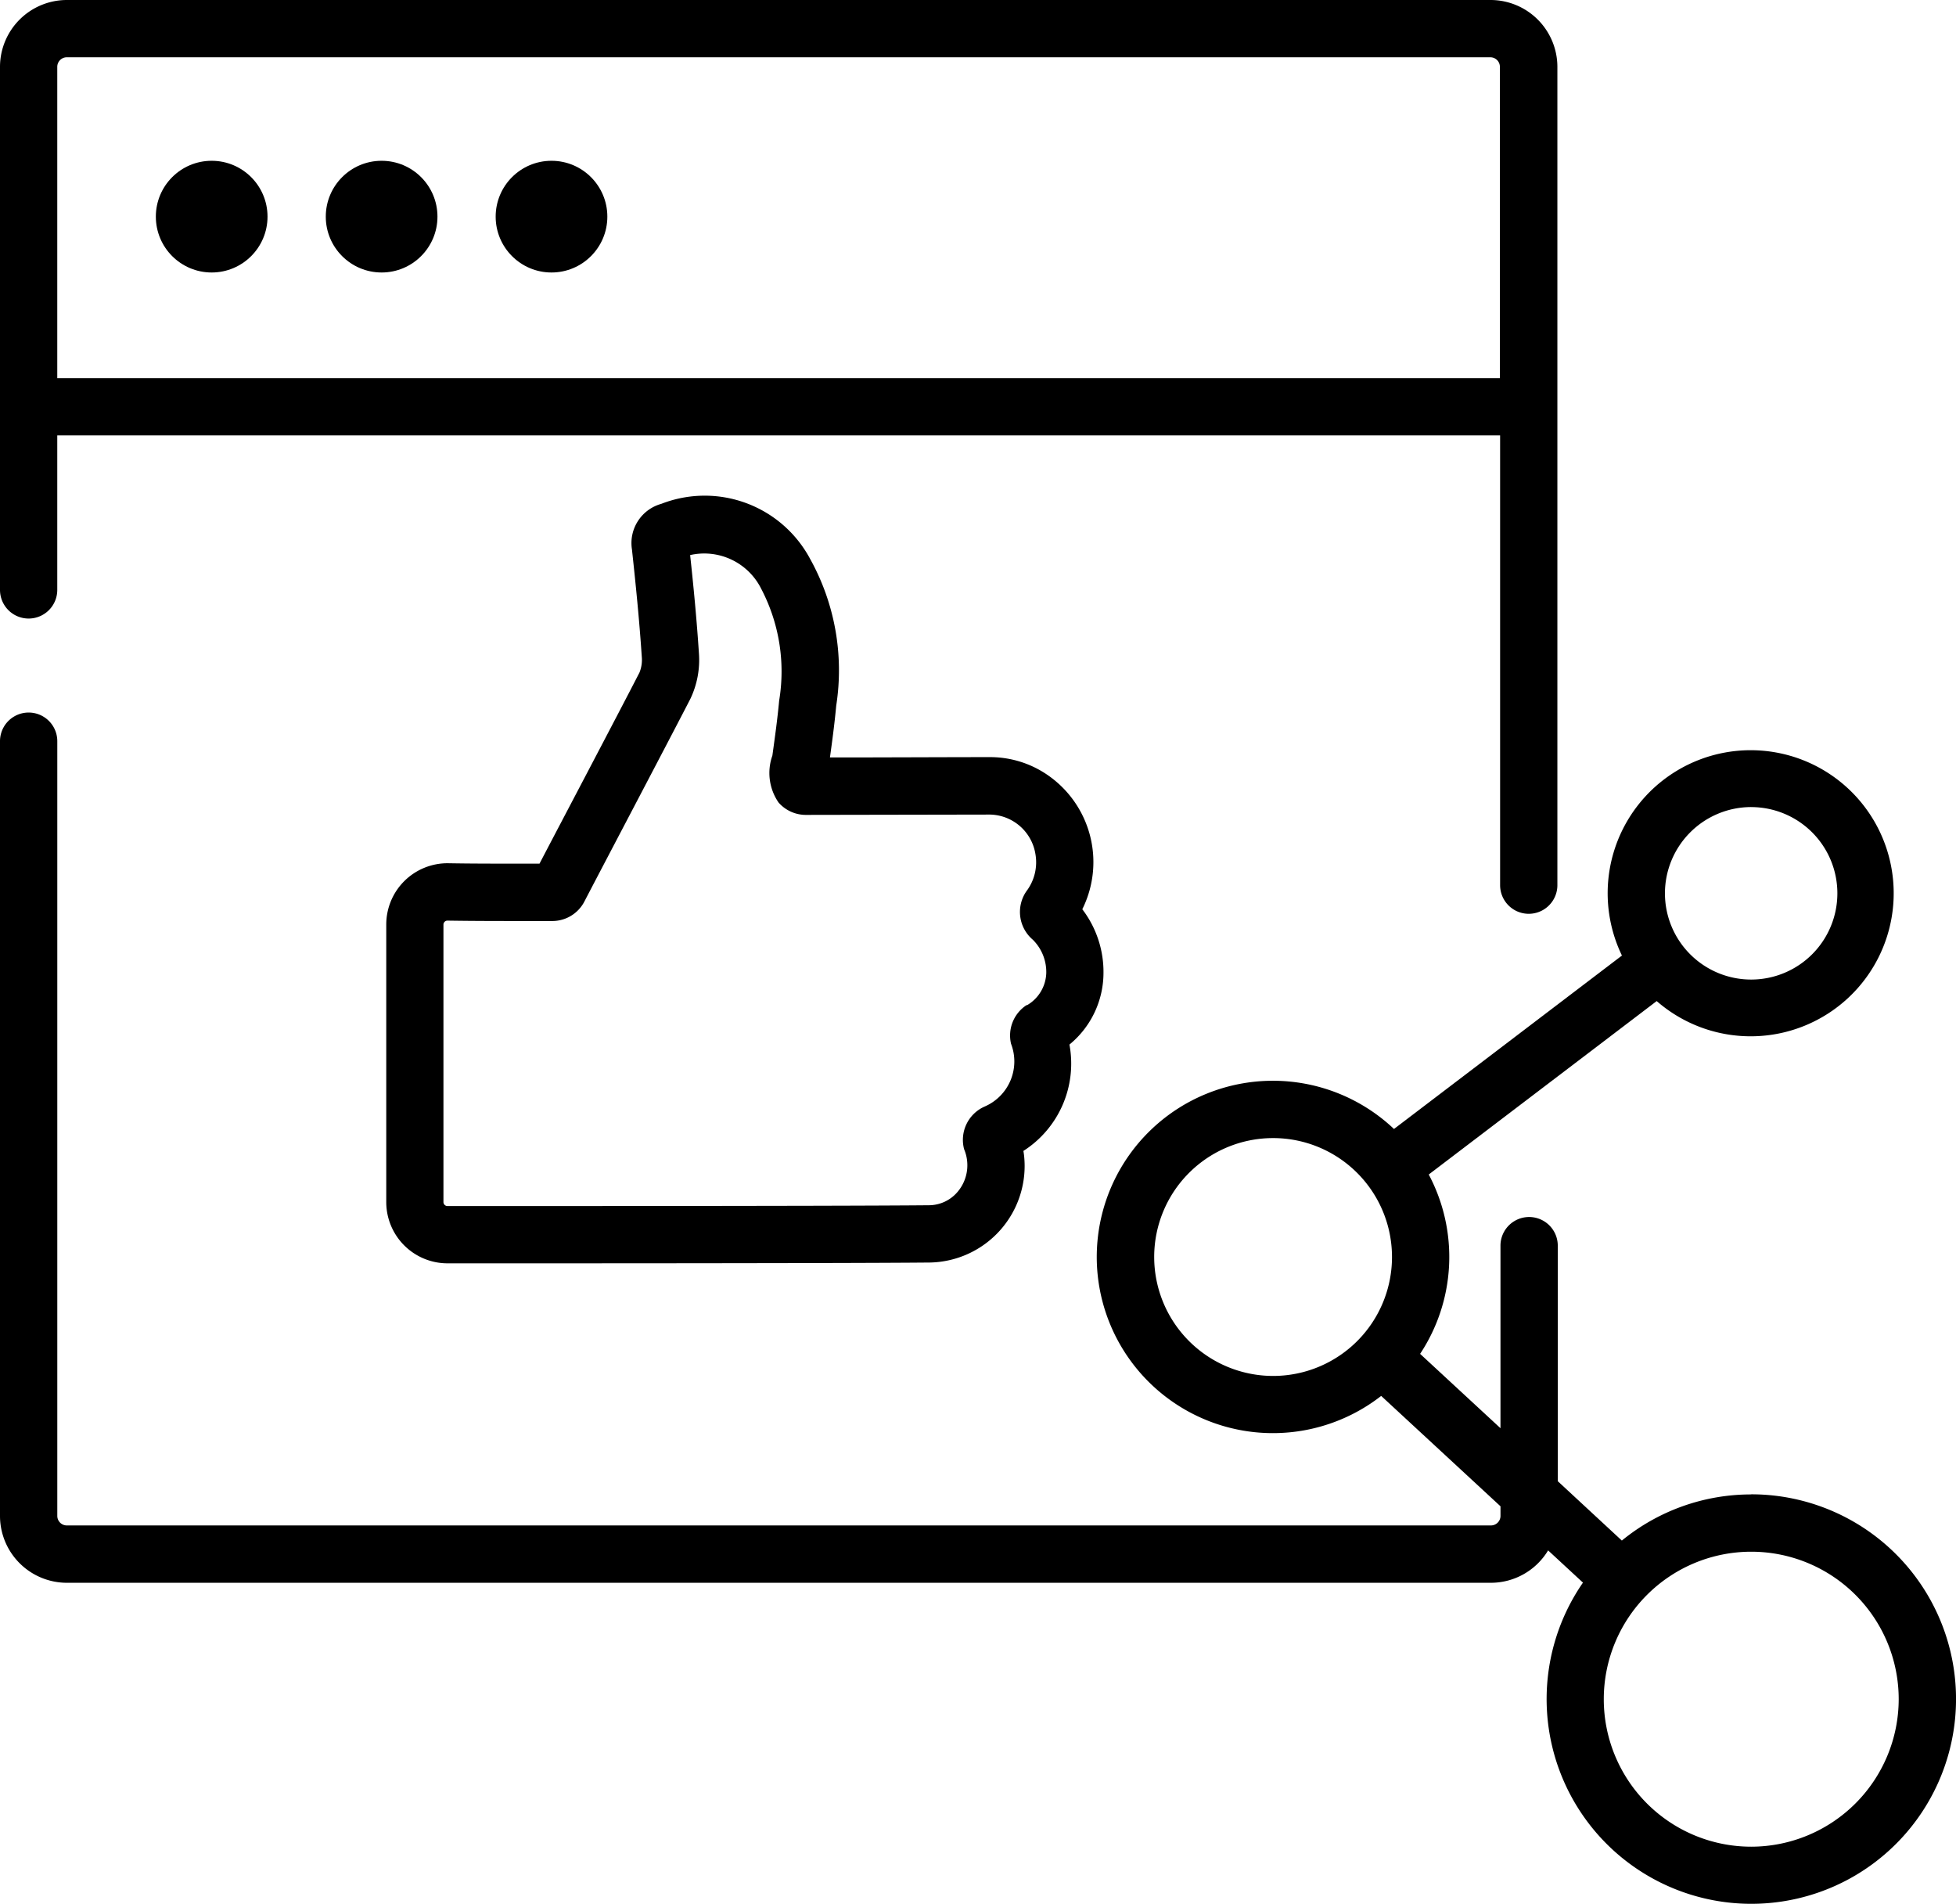
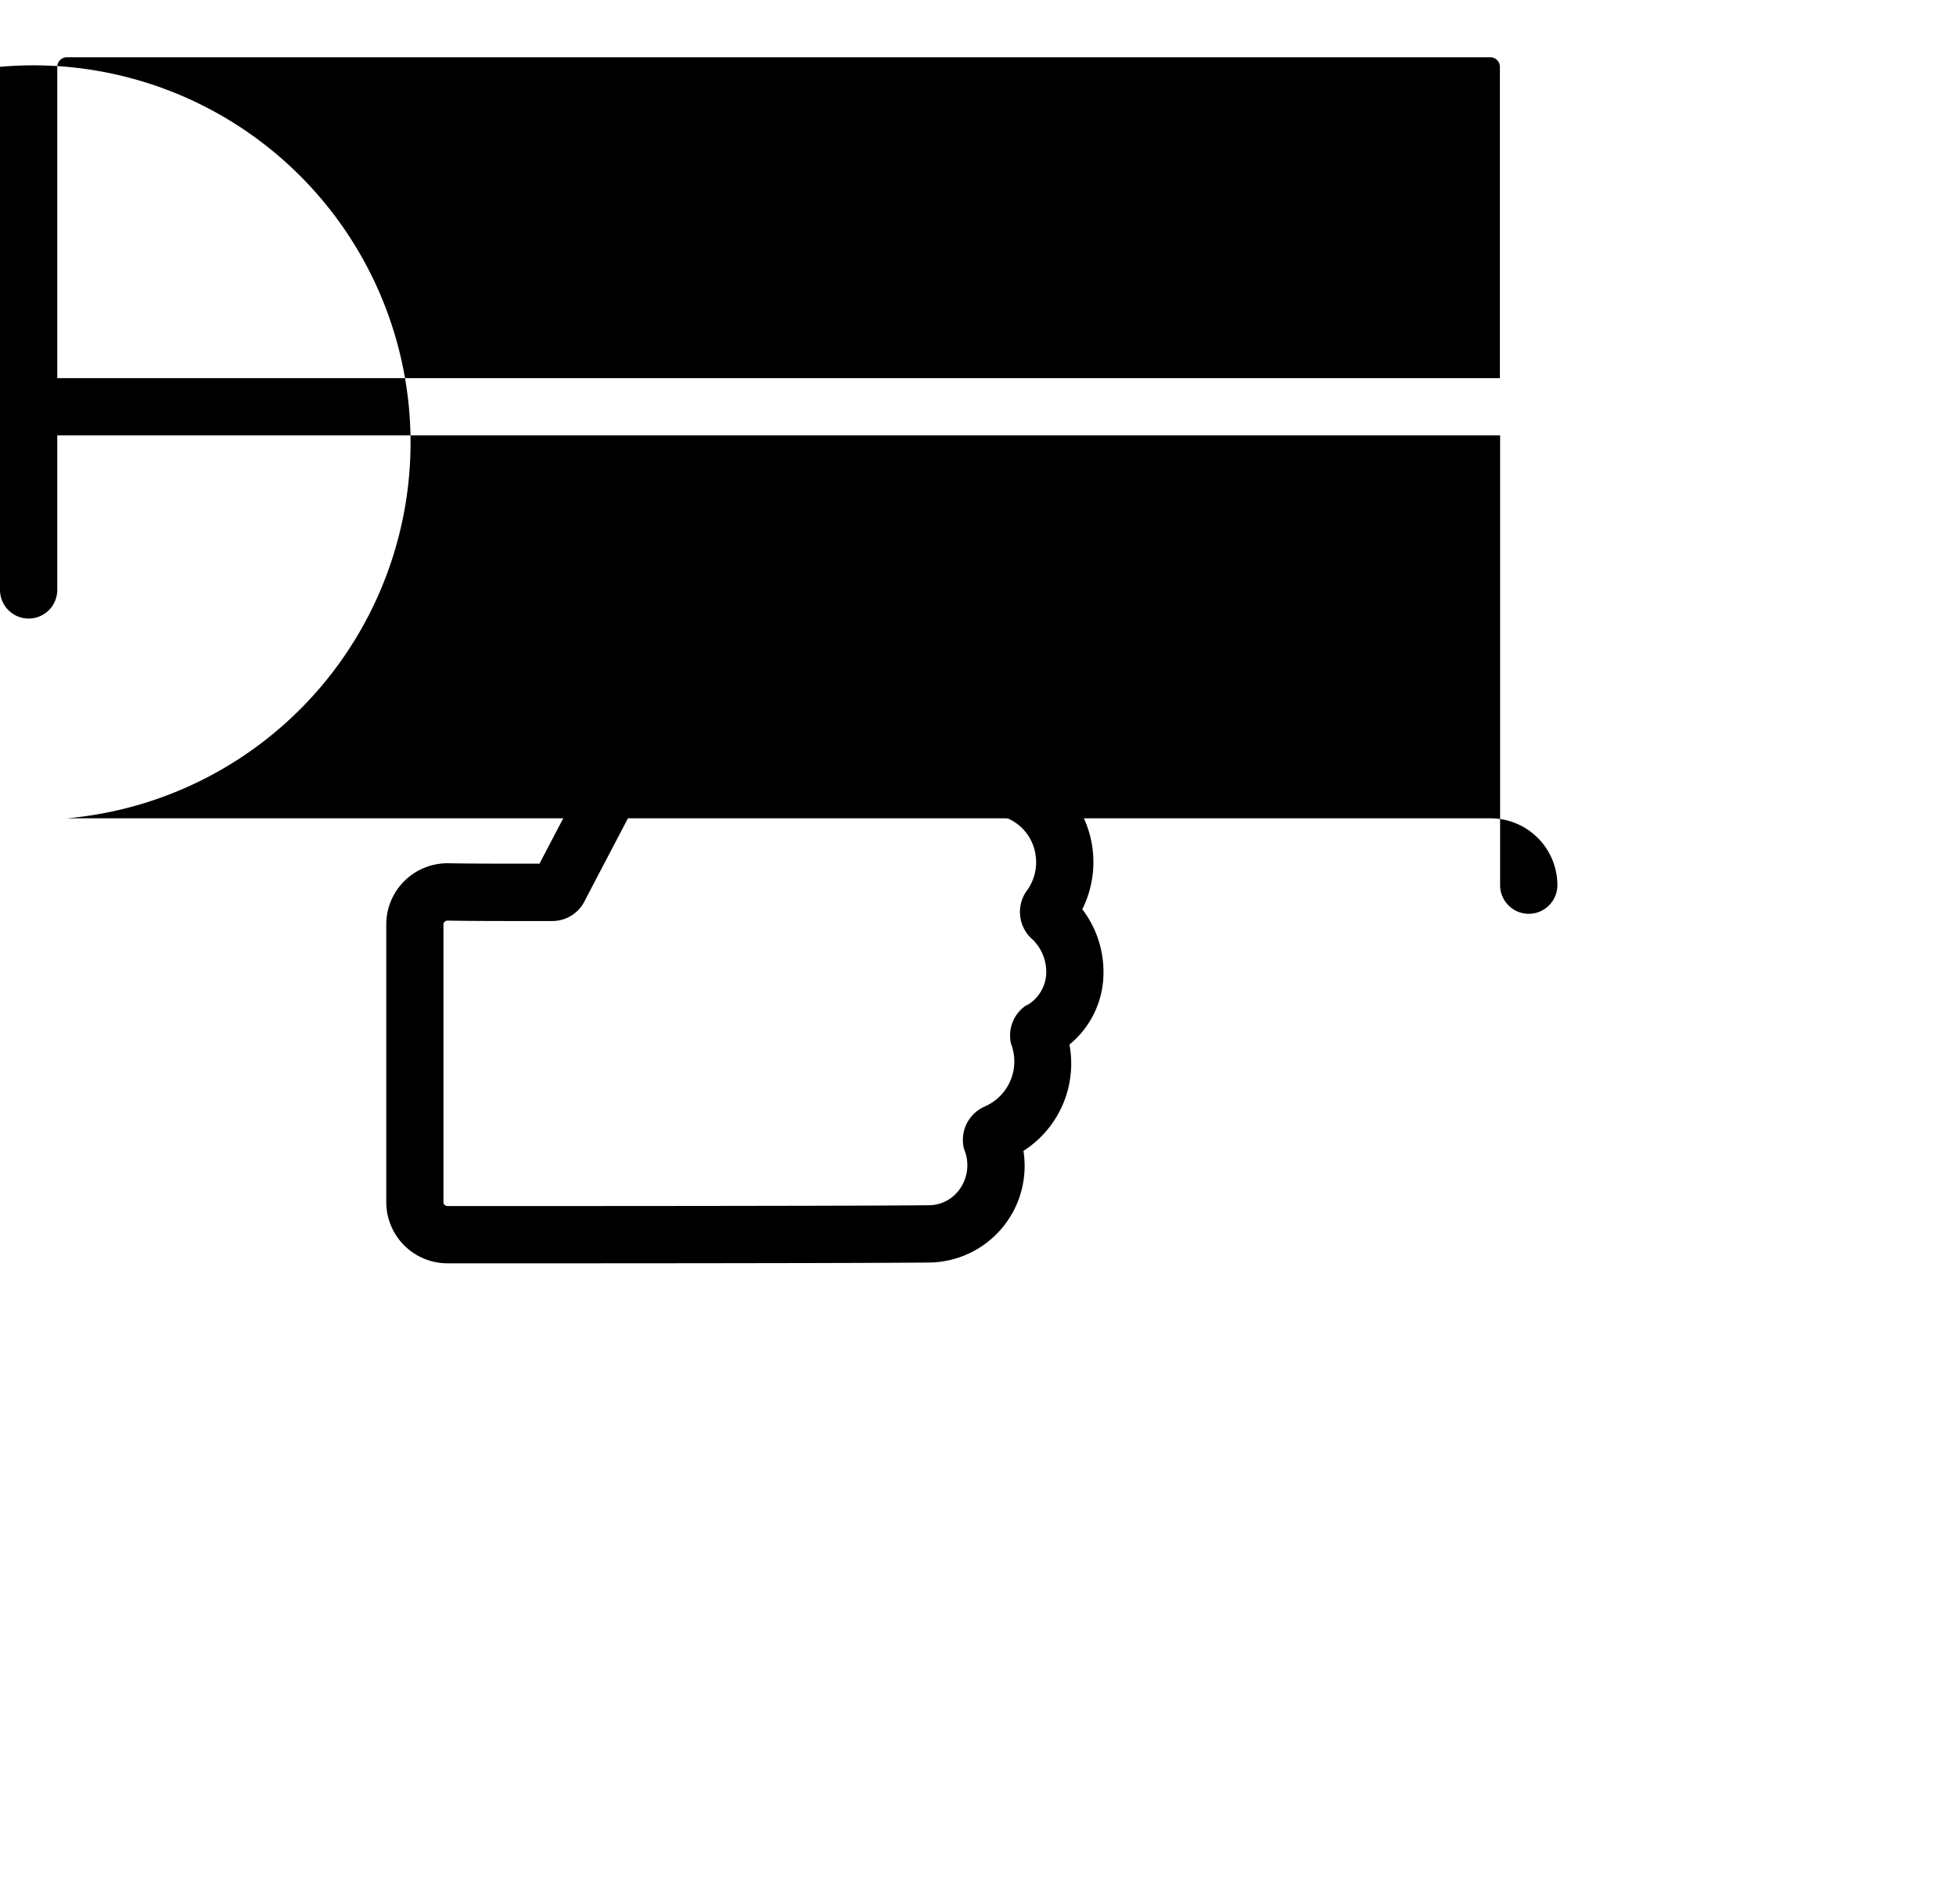
<svg xmlns="http://www.w3.org/2000/svg" width="70.901" height="69" viewBox="0 0 70.901 69">
  <g transform="translate(0 -6.864)">
-     <path d="M1.038,29.28a1.038,1.038,0,0,0,1.038-1.038v-5.6h52.3v16.3a1.038,1.038,0,1,0,2.076,0V9.286a2.425,2.425,0,0,0-2.422-2.422H2.422A2.425,2.425,0,0,0,0,9.286V28.242A1.038,1.038,0,0,0,1.038,29.28ZM2.422,8.94h51.6a.346.346,0,0,1,.346.346V20.567H2.076V9.286a.346.346,0,0,1,.346-.346Z" />
-     <circle cx="2.024" cy="2.024" r="2.024" transform="translate(5.649 12.691)" />
-     <circle cx="2.024" cy="2.024" r="2.024" transform="translate(11.809 12.691)" />
-     <circle cx="2.024" cy="2.024" r="2.024" transform="translate(17.967 12.691)" />
+     <path d="M1.038,29.28a1.038,1.038,0,0,0,1.038-1.038v-5.6h52.3v16.3a1.038,1.038,0,1,0,2.076,0a2.425,2.425,0,0,0-2.422-2.422H2.422A2.425,2.425,0,0,0,0,9.286V28.242A1.038,1.038,0,0,0,1.038,29.28ZM2.422,8.94h51.6a.346.346,0,0,1,.346.346V20.567H2.076V9.286a.346.346,0,0,1,.346-.346Z" />
    <path d="M127.07,153.879a3.741,3.741,0,0,0-.768-2.306,3.83,3.83,0,0,0-1.254-4.862,3.672,3.672,0,0,0-2.092-.651h-.011c-1.372,0-4.09.012-5.326.012h-.464c.088-.636.169-1.245.227-1.875a8.315,8.315,0,0,0-.951-5.33,4.331,4.331,0,0,0-5.391-1.985,1.475,1.475,0,0,0-1.062,1.653c.126,1.158.266,2.525.356,3.885a1.221,1.221,0,0,1-.084.576c-.7,1.366-3.128,5.974-3.623,6.925-1.737,0-2.44,0-3.307-.015a2.221,2.221,0,0,0-2.248,2.221v10.058a2.221,2.221,0,0,0,2.222,2.22s14.071.005,17.483-.029a3.5,3.5,0,0,0,3.415-3.871q-.01-.089-.025-.173a3.756,3.756,0,0,0,1.669-3.855A3.363,3.363,0,0,0,127.07,153.879Zm-2.78,1.163a1.313,1.313,0,0,0-.571,1.406,1.78,1.78,0,0,1-.947,2.271,1.319,1.319,0,0,0-.754,1.551,1.491,1.491,0,0,1-.246,1.556,1.366,1.366,0,0,1-1.019.474c-3.449.034-17.463.029-17.464.029a.145.145,0,0,1-.144-.144V152.127a.142.142,0,0,1,.043-.1.14.14,0,0,1,.1-.042h0c.952.014,1.7.016,3.8.015a1.31,1.31,0,0,0,1.167-.709c.56-1.08,3.133-5.967,3.84-7.342a3.272,3.272,0,0,0,.31-1.663c-.081-1.233-.2-2.463-.318-3.548a2.307,2.307,0,0,1,2.576,1.221,6.453,6.453,0,0,1,.651,4.052c-.06.652-.15,1.3-.246,1.994a1.885,1.885,0,0,0,.224,1.7,1.315,1.315,0,0,0,.99.449l6.669-.012a1.7,1.7,0,0,1,1.651,1.426,1.732,1.732,0,0,1-.294,1.309,1.319,1.319,0,0,0,.2,1.8,1.65,1.65,0,0,1,.488,1.212,1.4,1.4,0,0,1-.7,1.163Z" transform="translate(-87.071 -111.758)" />
-     <path d="M63.477,221.58a7.389,7.389,0,0,0-4.688,1.672L56.466,221.1v-8.535a1.038,1.038,0,0,0-2.077,0v6.615l-2.913-2.694a6.365,6.365,0,0,0,.313-6.5l8.263-6.285a5.184,5.184,0,1,0-1.26-1.65l-8.263,6.285a6.385,6.385,0,1,0-.464,9.674l4.325,4v.348a.347.347,0,0,1-.346.346H2.423a.346.346,0,0,1-.346-.346V194.283a1.038,1.038,0,0,0-2.077,0v28.077a2.425,2.425,0,0,0,2.423,2.422h51.62a2.422,2.422,0,0,0,2.073-1.174l1.263,1.168a7.42,7.42,0,1,0,6.1-3.2Zm0-24.909a3.125,3.125,0,1,1-3.126,3.125A3.129,3.129,0,0,1,63.477,196.67Zm-21.64,16.307a4.31,4.31,0,1,1,4.31,4.308A4.314,4.314,0,0,1,41.837,212.978Zm21.64,21.368A5.345,5.345,0,1,1,68.824,229,5.352,5.352,0,0,1,63.477,234.346Z" transform="translate(0 -160.558)" />
  </g>
</svg>